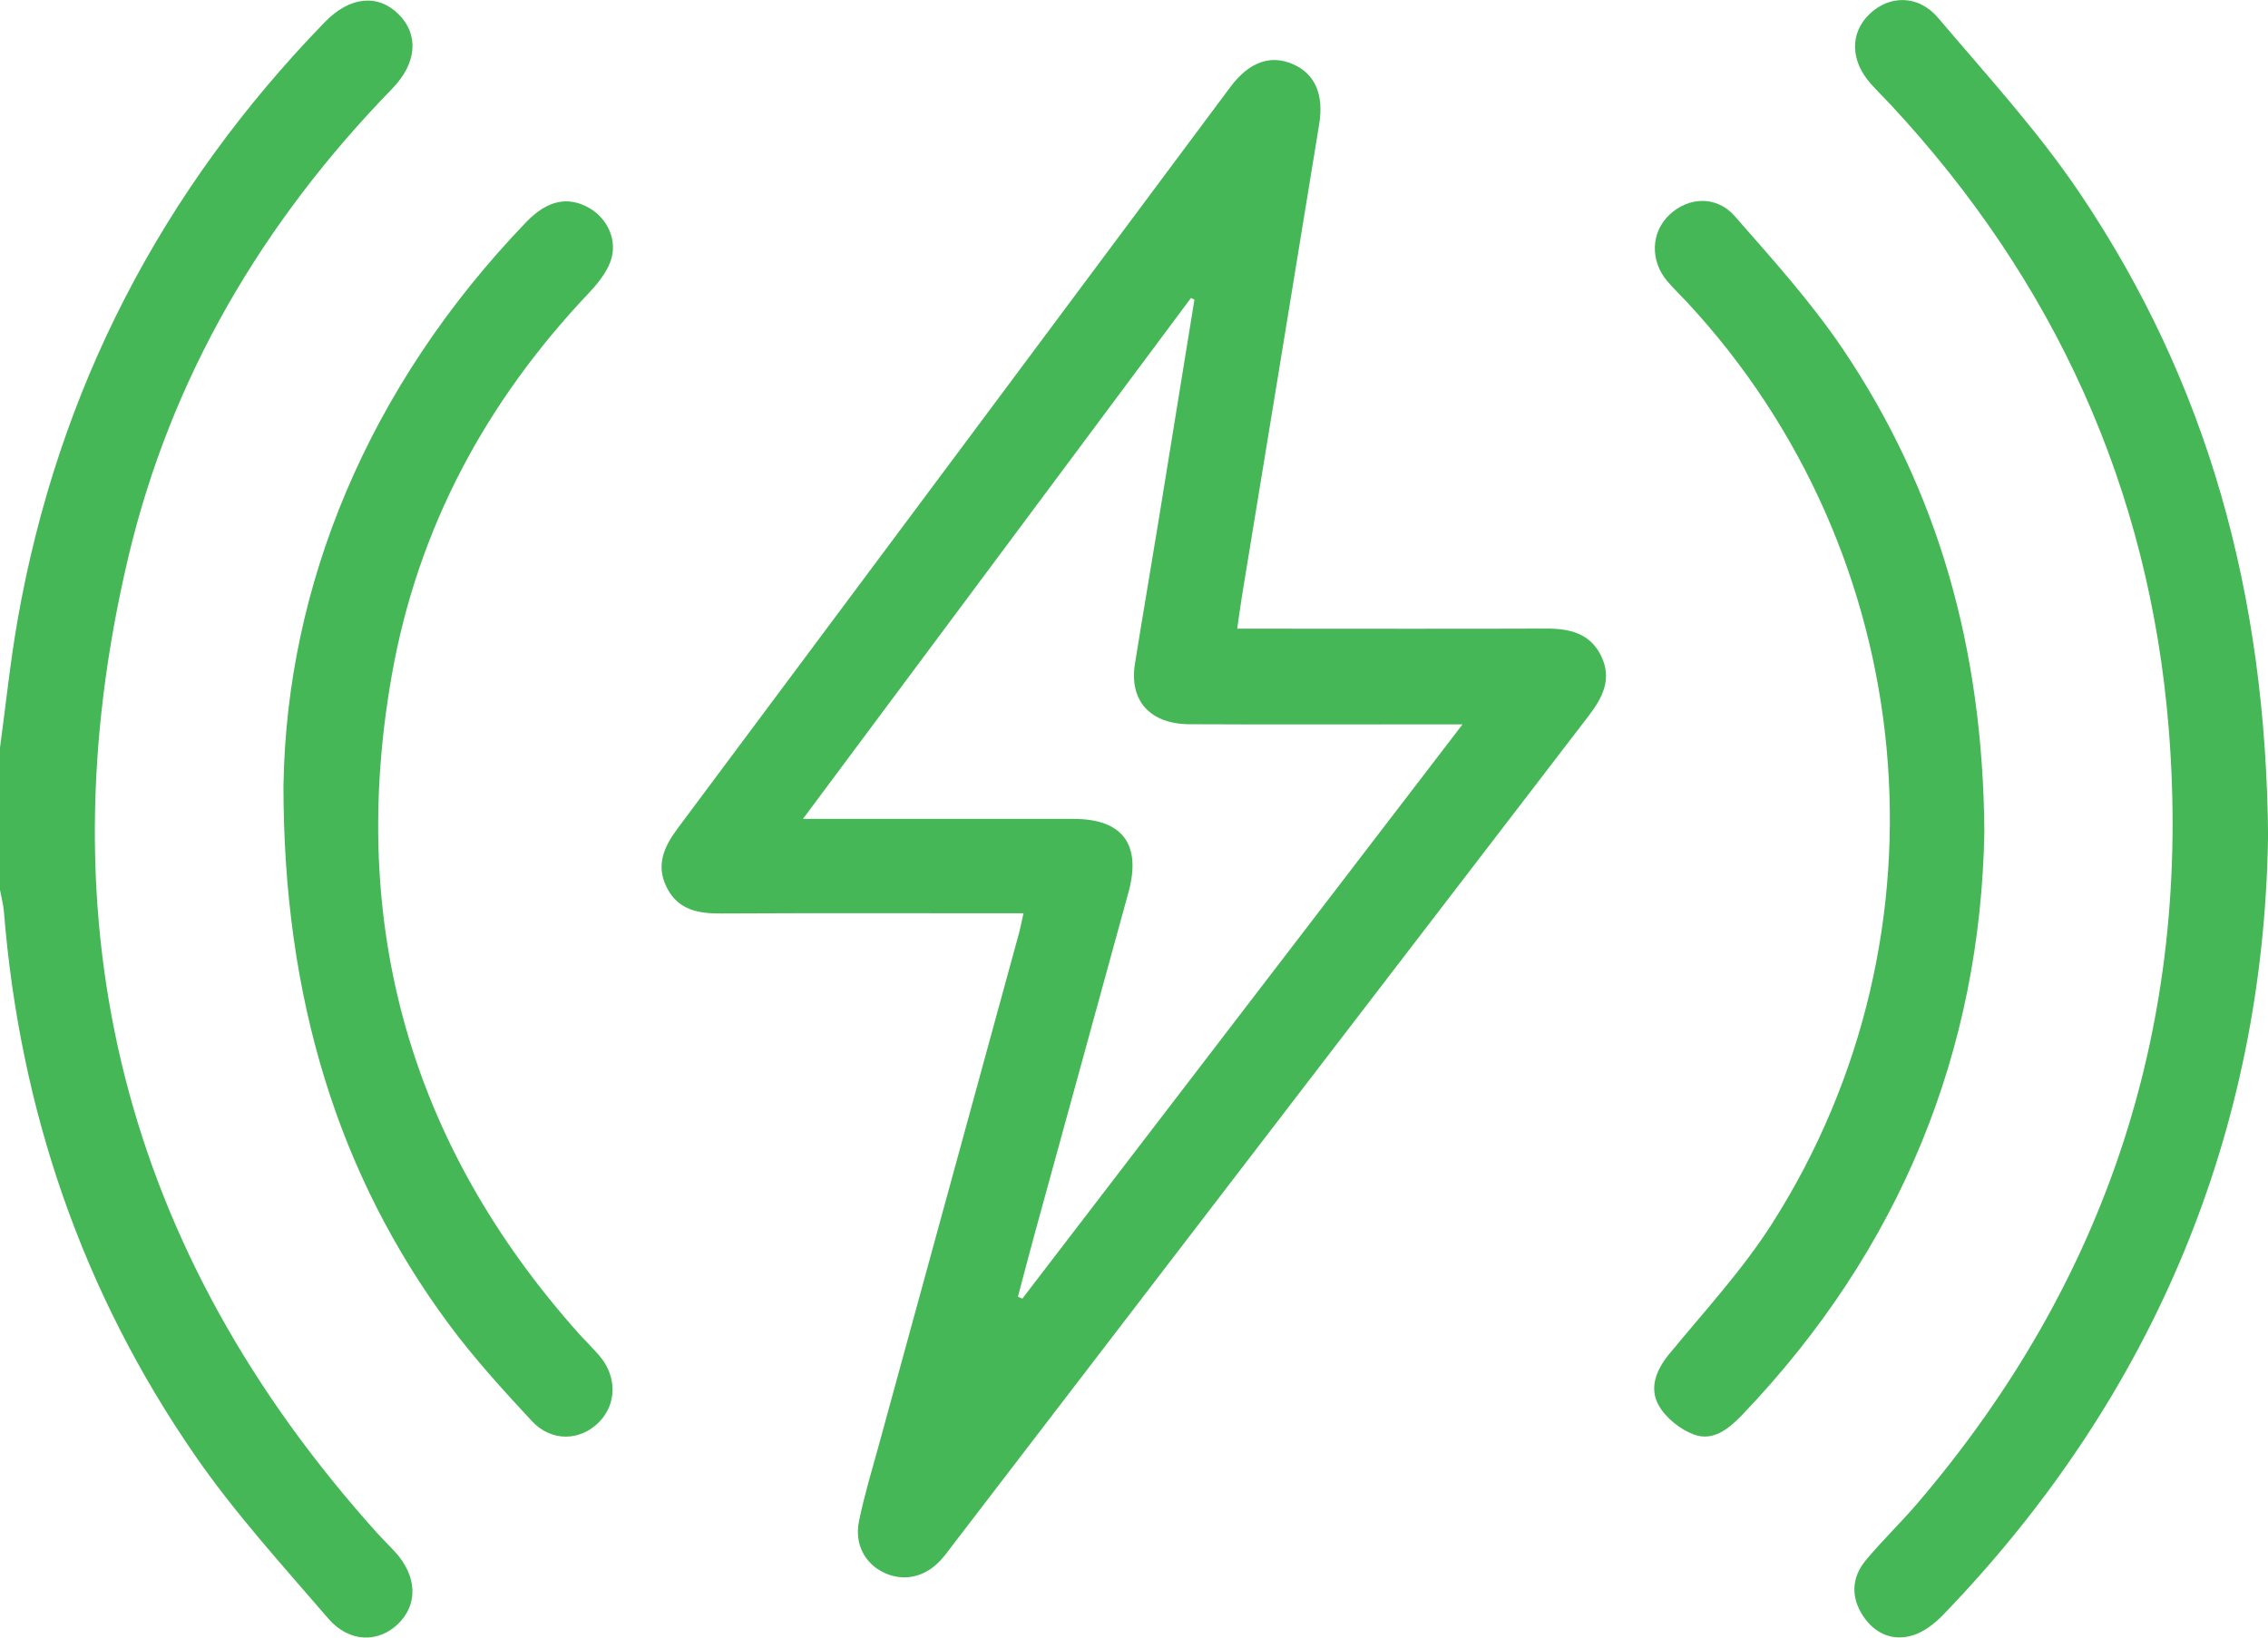
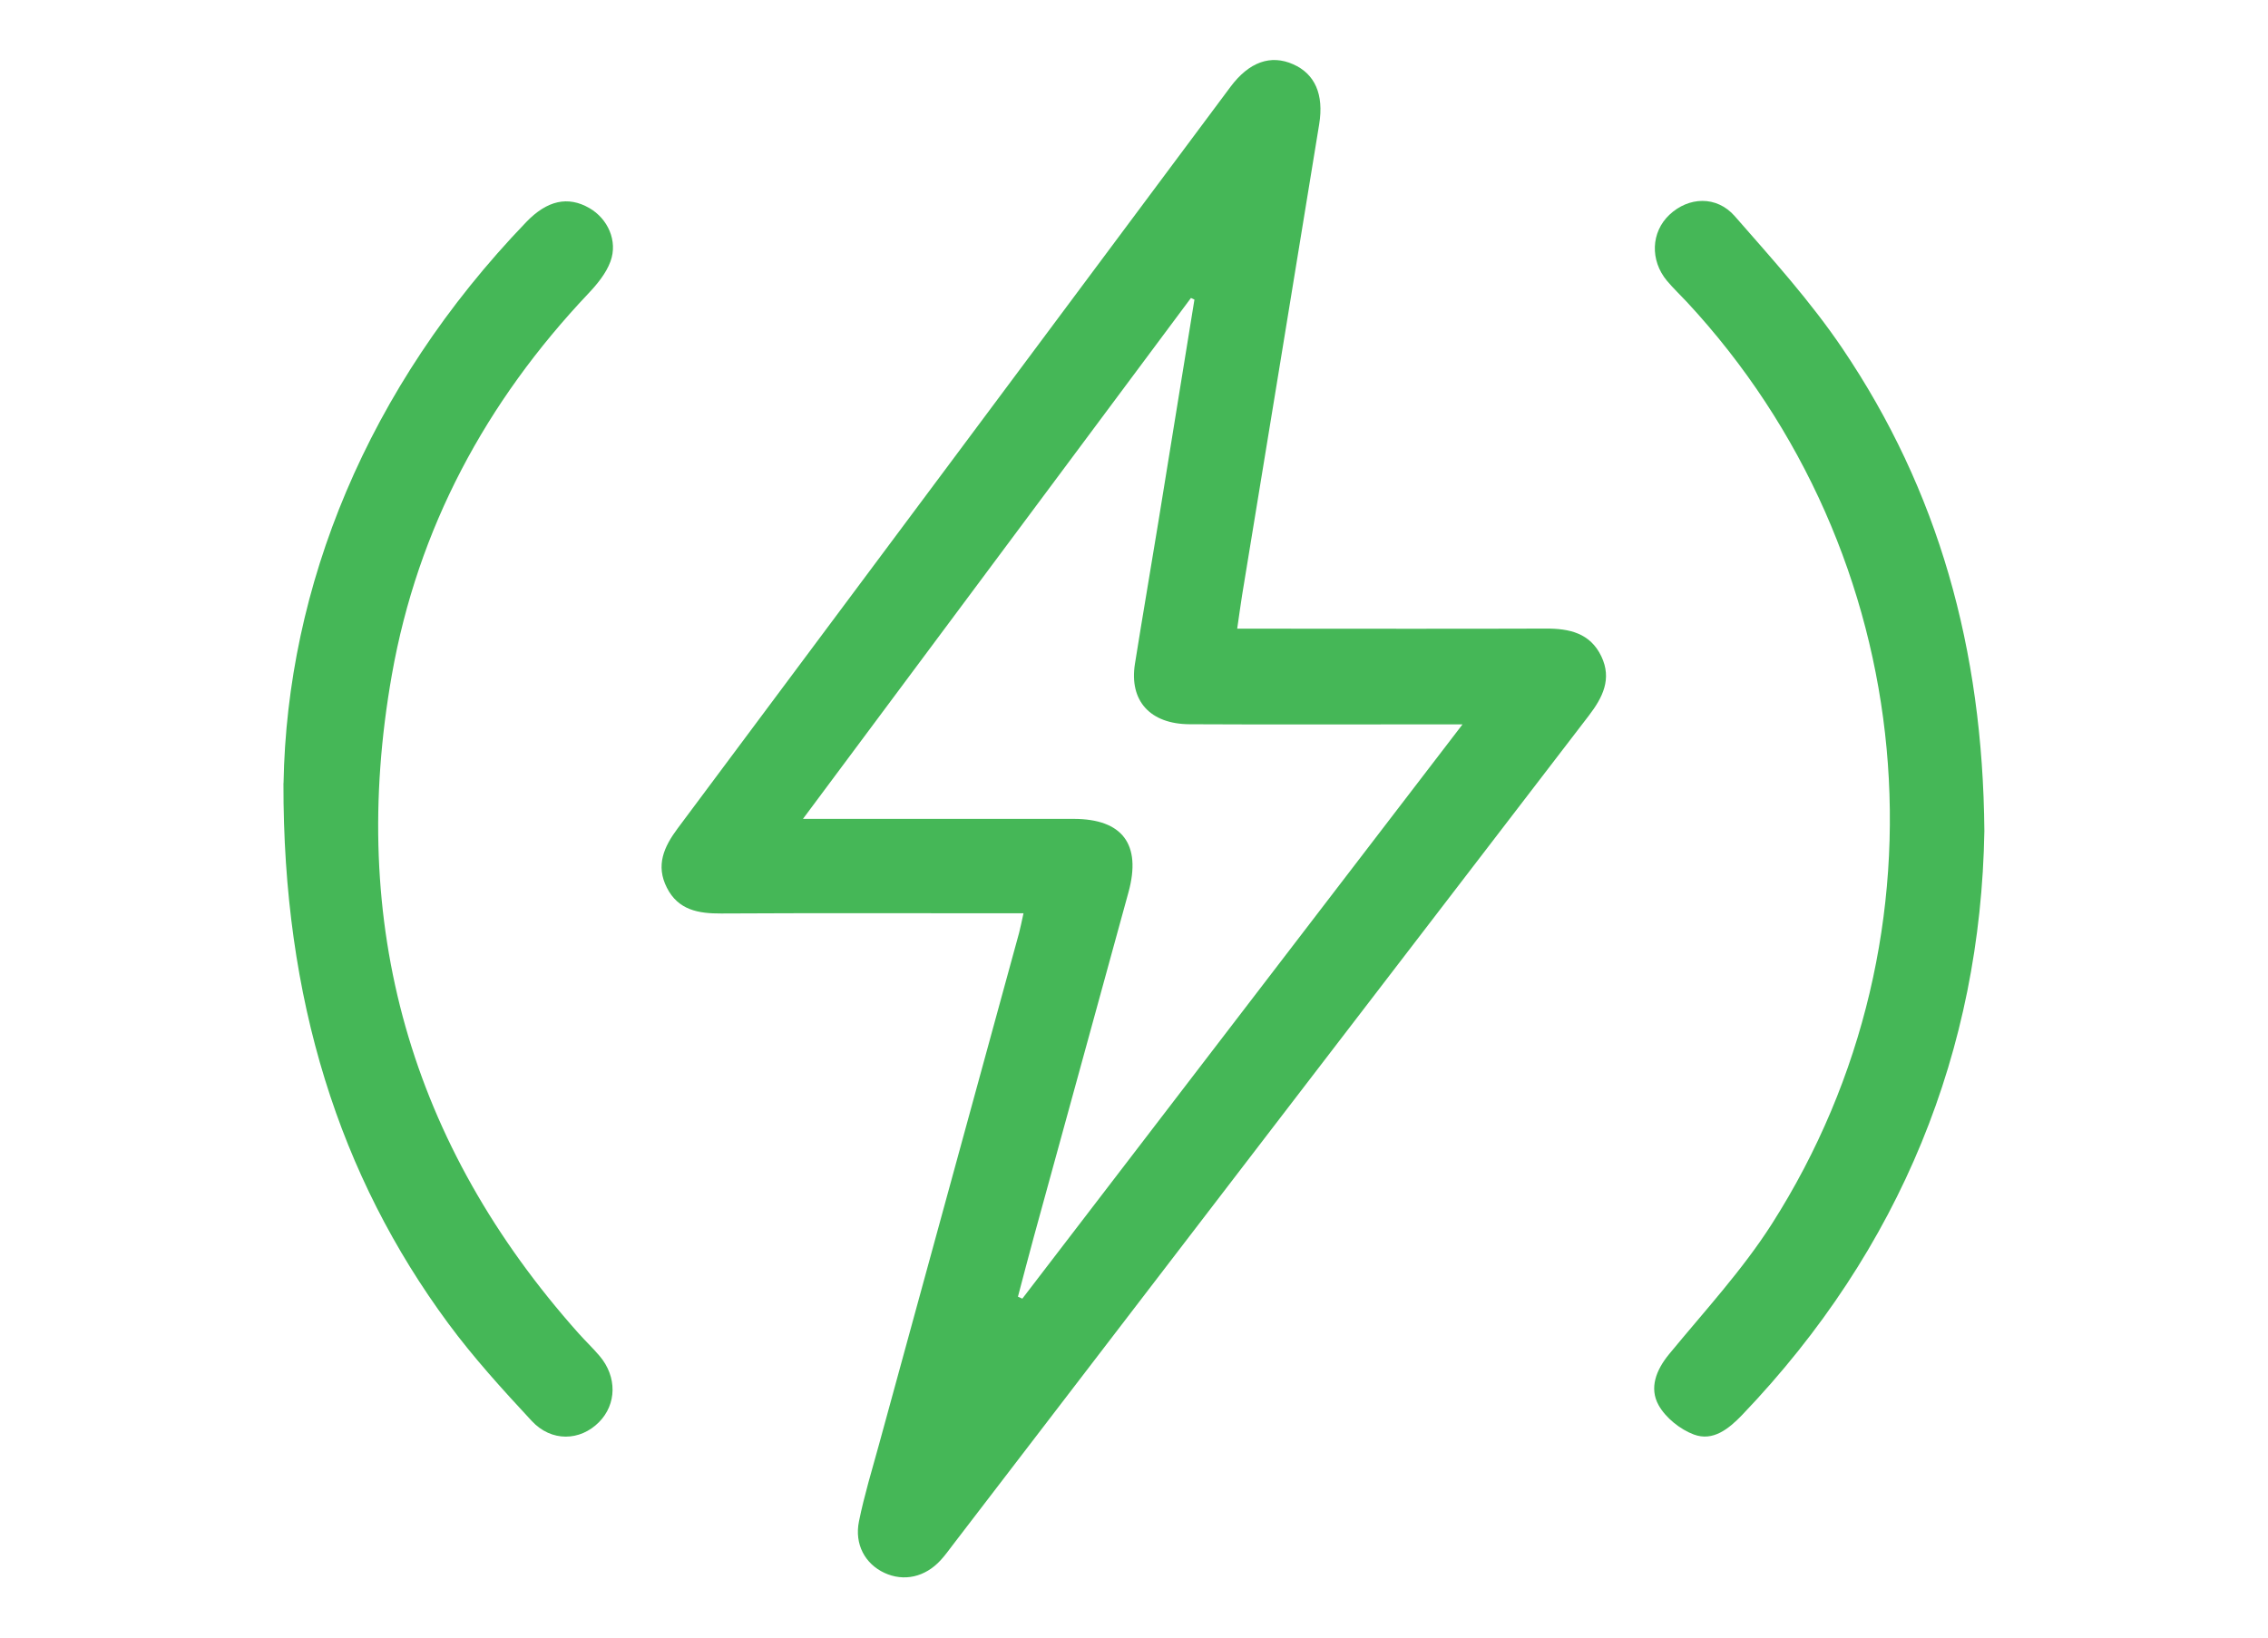
<svg xmlns="http://www.w3.org/2000/svg" width="54" height="39" viewBox="0 0 54 39" fill="none">
-   <path d="M0 17.807C0.137 16.797 0.242 15.781 0.417 14.777C1.383 9.266 3.85 4.528 7.735 0.525C8.328 -0.086 8.996 -0.15 9.489 0.338C9.976 0.82 9.93 1.502 9.34 2.11C6.255 5.283 4.063 8.986 3.047 13.303C0.988 22.057 2.958 29.814 8.978 36.508C9.119 36.665 9.272 36.812 9.413 36.967C9.927 37.535 9.957 38.199 9.489 38.663C9.017 39.13 8.316 39.127 7.817 38.547C6.728 37.281 5.594 36.038 4.647 34.667C1.958 30.776 0.472 26.432 0.093 21.709C0.079 21.537 0.031 21.367 0 21.196C0 20.067 0 18.937 0 17.808V17.807Z" fill="#45B757" />
  <path d="M24.368 21.75C24.134 21.75 23.947 21.75 23.761 21.75C21.564 21.75 19.368 21.743 17.172 21.755C16.63 21.758 16.148 21.675 15.878 21.141C15.608 20.61 15.807 20.168 16.135 19.728C20.526 13.844 24.91 7.954 29.298 2.067C29.741 1.474 30.256 1.293 30.79 1.531C31.303 1.758 31.526 2.241 31.409 2.959C30.801 6.698 30.186 10.436 29.574 14.173C29.535 14.415 29.504 14.658 29.457 14.972C29.681 14.972 29.869 14.972 30.056 14.972C32.304 14.972 34.554 14.978 36.803 14.97C37.366 14.967 37.862 15.076 38.128 15.633C38.383 16.169 38.16 16.61 37.83 17.042C32.781 23.62 27.736 30.203 22.692 36.785C22.596 36.911 22.503 37.041 22.396 37.157C22.025 37.562 21.52 37.673 21.057 37.458C20.6 37.246 20.339 36.779 20.452 36.23C20.578 35.611 20.763 35.003 20.931 34.392C22.041 30.334 23.154 26.275 24.264 22.217C24.299 22.086 24.324 21.951 24.369 21.75H24.368ZM34.825 17.251C34.502 17.251 34.312 17.251 34.122 17.251C32.189 17.251 30.258 17.258 28.325 17.248C27.381 17.244 26.884 16.688 27.022 15.812C27.202 14.682 27.397 13.554 27.581 12.423C27.869 10.661 28.153 8.897 28.439 7.135C28.411 7.122 28.384 7.109 28.356 7.096C25.296 11.206 22.236 15.313 19.118 19.502C21.35 19.502 23.455 19.502 25.561 19.502C26.725 19.502 27.18 20.108 26.87 21.244C26.122 23.978 25.368 26.71 24.619 29.442C24.488 29.921 24.364 30.401 24.237 30.881C24.272 30.896 24.306 30.912 24.341 30.928C27.806 26.407 31.27 21.886 34.823 17.25L34.825 17.251Z" fill="#45B757" />
-   <path d="M54 19.977C53.885 26.843 51.359 33.175 46.272 38.451C46.072 38.659 45.814 38.863 45.546 38.945C45.066 39.092 44.638 38.91 44.357 38.482C44.064 38.035 44.084 37.567 44.424 37.158C44.805 36.699 45.239 36.283 45.63 35.829C50.187 30.506 52.2 24.325 51.636 17.347C51.175 11.634 48.912 6.679 45.01 2.487C44.853 2.32 44.69 2.16 44.538 1.989C44.053 1.443 44.045 0.786 44.51 0.337C44.98 -0.119 45.673 -0.13 46.144 0.424C47.303 1.791 48.526 3.125 49.523 4.607C52.545 9.098 53.959 14.107 54.003 19.978L54 19.977Z" fill="#45B757" />
  <path d="M47.247 19.791C47.158 24.997 45.269 29.735 41.48 33.697C41.158 34.032 40.785 34.332 40.331 34.164C40.003 34.042 39.657 33.765 39.489 33.462C39.265 33.056 39.43 32.628 39.74 32.25C40.577 31.232 41.482 30.253 42.188 29.147C46.596 22.234 45.739 13.189 40.16 7.188C40.003 7.02 39.837 6.863 39.69 6.688C39.282 6.198 39.31 5.528 39.748 5.115C40.202 4.686 40.871 4.652 41.305 5.149C42.195 6.167 43.111 7.18 43.866 8.297C46.148 11.674 47.21 15.445 47.247 19.791Z" fill="#45B757" />
  <path d="M6.751 18.651C6.834 13.981 8.728 9.244 12.528 5.29C13.029 4.768 13.525 4.664 14.032 4.955C14.47 5.207 14.715 5.737 14.535 6.227C14.431 6.511 14.217 6.77 14.004 6.995C11.571 9.568 9.947 12.579 9.33 16.071C8.282 22.004 9.761 27.25 13.774 31.752C13.938 31.936 14.118 32.106 14.277 32.294C14.696 32.789 14.684 33.444 14.26 33.871C13.811 34.322 13.129 34.345 12.66 33.84C11.966 33.093 11.275 32.334 10.671 31.515C8.085 28.011 6.736 23.813 6.749 18.65L6.751 18.651Z" fill="#45B757" />
</svg>